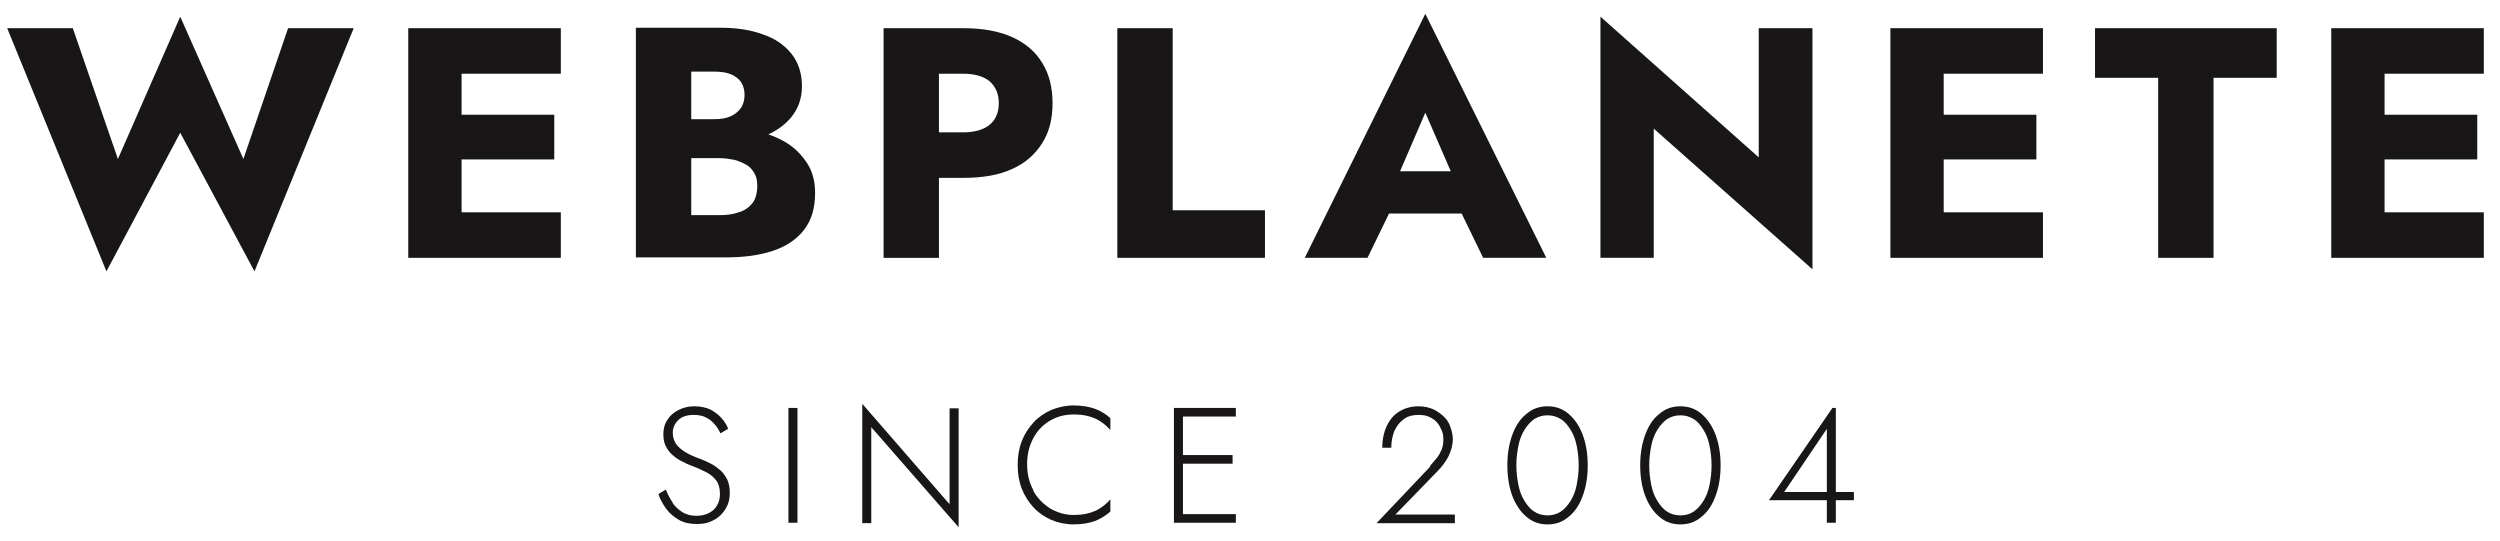
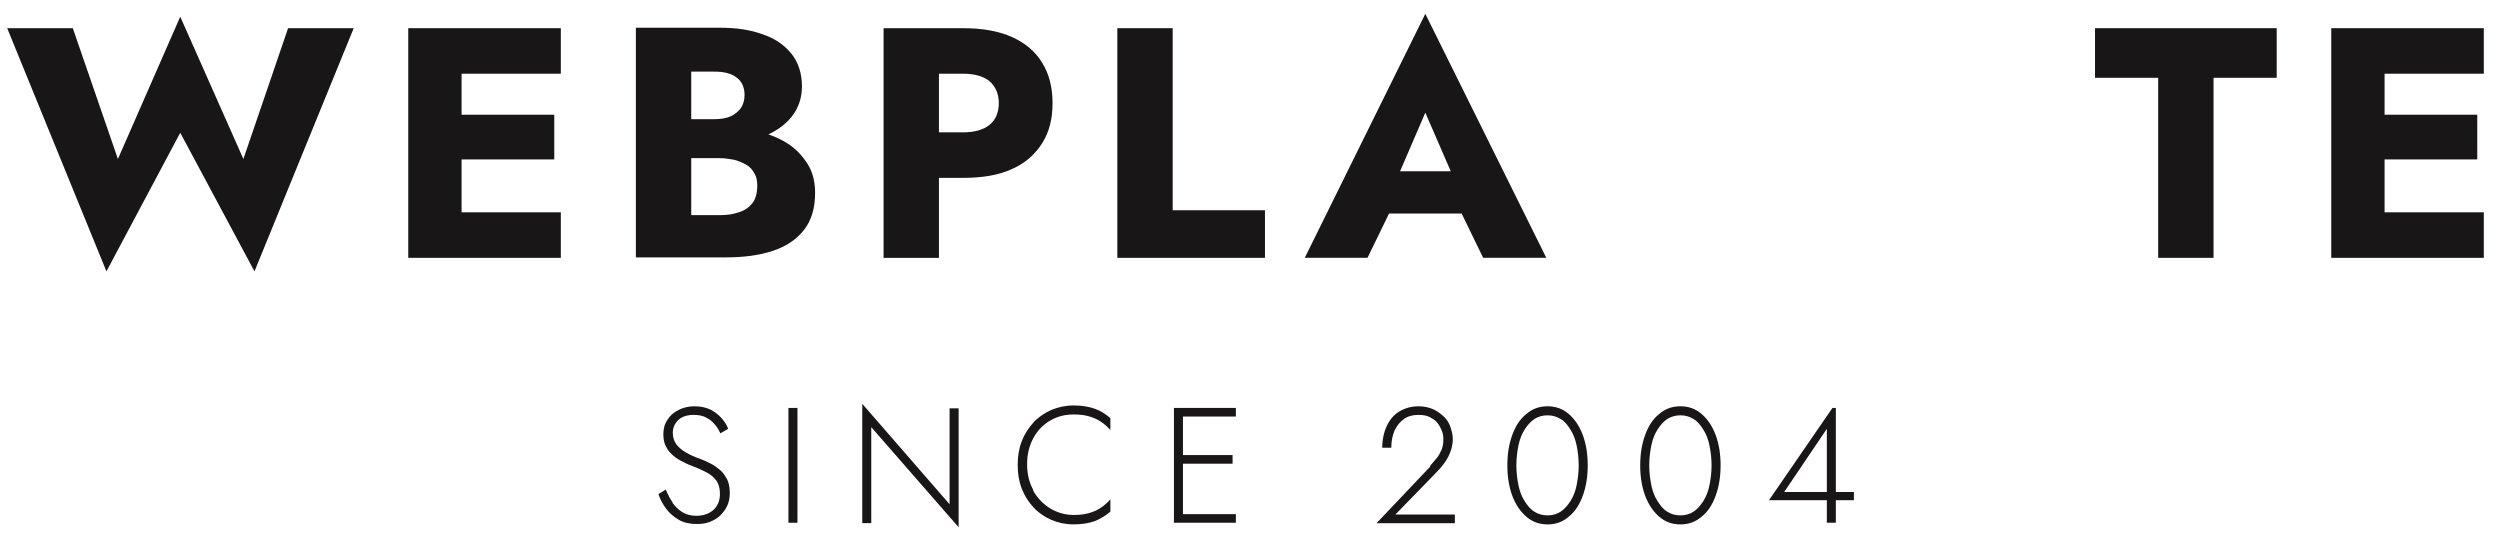
<svg xmlns="http://www.w3.org/2000/svg" width="134" height="29" viewBox="0 0 134 29" fill="none">
  <path d="M15.42 1.51H18.959L13.64 14.545L9.661 7.115L5.705 14.545L0.385 1.51H3.902L6.32 8.522L9.661 0.894L13.046 8.522L15.442 1.51H15.42Z" fill="#181616" />
  <path d="M24.741 1.511V13.82H21.883V1.511H24.741ZM23.861 1.511H30.06V3.951H23.861V1.511ZM23.861 6.149H29.709V8.545H23.861V6.149ZM23.861 11.38H30.06V13.82H23.861V11.38Z" fill="#181616" />
  <path d="M36.303 6.388H38.281C38.611 6.388 38.919 6.344 39.16 6.235C39.402 6.125 39.578 5.971 39.71 5.795C39.842 5.597 39.908 5.355 39.908 5.092C39.908 4.674 39.754 4.344 39.468 4.146C39.182 3.927 38.787 3.839 38.281 3.839H37.05V11.532H38.567C38.963 11.532 39.292 11.488 39.6 11.378C39.908 11.29 40.15 11.114 40.325 10.895C40.501 10.675 40.589 10.345 40.589 9.949C40.589 9.686 40.545 9.466 40.435 9.29C40.325 9.092 40.194 8.938 39.996 8.828C39.798 8.719 39.6 8.631 39.358 8.565C39.117 8.521 38.853 8.477 38.567 8.477H36.303V6.85H38.897C39.49 6.85 40.084 6.916 40.633 7.048C41.205 7.18 41.71 7.378 42.172 7.663C42.633 7.949 42.985 8.323 43.271 8.762C43.557 9.202 43.689 9.73 43.689 10.345C43.689 11.159 43.491 11.818 43.095 12.323C42.7 12.829 42.15 13.203 41.425 13.445C40.699 13.686 39.864 13.796 38.897 13.796H34.083V1.487H38.611C39.468 1.487 40.215 1.596 40.875 1.838C41.534 2.058 42.04 2.41 42.414 2.871C42.787 3.333 42.985 3.927 42.985 4.63C42.985 5.267 42.787 5.817 42.414 6.279C42.04 6.74 41.512 7.092 40.875 7.334C40.215 7.575 39.468 7.685 38.611 7.685H36.303V6.388Z" fill="#181616" />
  <path d="M50.327 1.511V13.82H47.36V1.511H50.327ZM49.206 1.511H51.624C52.657 1.511 53.536 1.664 54.262 1.994C54.987 2.324 55.515 2.786 55.867 3.379C56.24 3.973 56.416 4.698 56.416 5.533C56.416 6.369 56.24 7.072 55.867 7.665C55.493 8.259 54.965 8.743 54.262 9.05C53.559 9.38 52.679 9.534 51.624 9.534H49.206V7.094H51.624C52.218 7.094 52.701 6.962 53.031 6.698C53.361 6.434 53.536 6.039 53.536 5.533C53.536 5.028 53.361 4.632 53.031 4.346C52.701 4.082 52.218 3.951 51.624 3.951H49.206V1.511Z" fill="#181616" />
  <path d="M62.856 1.511V11.27H67.802V13.82H59.889V1.511H62.856Z" fill="#181616" />
  <path d="M74.705 9.995L74.837 10.654L73.298 13.819H69.935L76.397 0.74L82.882 13.819H79.497L78.024 10.786L78.134 10.039L76.397 6.038L74.683 10.017L74.705 9.995ZM73.43 9.181H79.541L79.739 11.445H73.232L73.452 9.181H73.43Z" fill="#181616" />
-   <path d="M97.148 1.51V14.435L88.641 6.895V13.819H85.784V0.894L94.268 8.434V1.51H97.148Z" fill="#181616" />
-   <path d="M104.182 1.511V13.82H101.325V1.511H104.182ZM103.303 1.511H109.502V3.951H103.303V1.511ZM103.303 6.149H109.15V8.545H103.303V6.149ZM103.303 11.38H109.502V13.82H103.303V11.38Z" fill="#181616" />
  <path d="M112.293 1.511H122.031V4.17H118.646V13.82H115.678V4.17H112.293V1.511Z" fill="#181616" />
  <path d="M127.813 1.511V13.82H124.955V1.511H127.813ZM126.934 1.511H133.132V3.951H126.934V1.511ZM126.934 6.149H132.781V8.545H126.934V6.149ZM126.934 11.38H133.132V13.82H126.934V11.38Z" fill="#181616" />
  <path d="M36.039 26.943C36.193 27.162 36.369 27.316 36.567 27.448C36.786 27.58 37.028 27.646 37.314 27.646C37.71 27.646 38.017 27.536 38.259 27.316C38.479 27.096 38.589 26.811 38.589 26.481C38.589 26.173 38.523 25.931 38.391 25.756C38.259 25.58 38.083 25.426 37.864 25.316C37.644 25.206 37.424 25.096 37.182 25.008C37.006 24.942 36.83 24.876 36.633 24.766C36.435 24.678 36.259 24.569 36.105 24.437C35.951 24.305 35.797 24.151 35.709 23.953C35.599 23.777 35.556 23.535 35.556 23.272C35.556 22.986 35.621 22.722 35.775 22.502C35.907 22.282 36.105 22.107 36.369 21.975C36.633 21.843 36.896 21.777 37.226 21.777C37.556 21.777 37.842 21.843 38.083 21.953C38.325 22.085 38.523 22.238 38.677 22.414C38.831 22.59 38.963 22.788 39.029 22.986L38.611 23.228C38.545 23.074 38.457 22.92 38.325 22.766C38.193 22.612 38.061 22.48 37.864 22.392C37.688 22.282 37.446 22.239 37.182 22.239C36.83 22.239 36.545 22.326 36.347 22.524C36.149 22.722 36.061 22.942 36.061 23.206C36.061 23.426 36.127 23.623 36.237 23.799C36.347 23.953 36.523 24.107 36.742 24.239C36.962 24.371 37.248 24.503 37.578 24.613C37.754 24.678 37.929 24.766 38.105 24.854C38.281 24.942 38.457 25.074 38.611 25.206C38.765 25.338 38.875 25.514 38.985 25.712C39.073 25.91 39.117 26.151 39.117 26.415C39.117 26.679 39.073 26.899 38.985 27.096C38.897 27.294 38.765 27.47 38.611 27.624C38.457 27.778 38.259 27.888 38.039 27.976C37.82 28.064 37.578 28.086 37.336 28.086C36.984 28.086 36.655 28.02 36.391 27.866C36.127 27.712 35.885 27.514 35.709 27.272C35.533 27.03 35.38 26.767 35.292 26.481L35.687 26.239C35.797 26.503 35.907 26.723 36.061 26.943H36.039Z" fill="#181616" />
  <path d="M42.744 21.865V28.019H42.26V21.865H42.744Z" fill="#181616" />
  <path d="M51.382 21.863V28.26L46.7 22.896V28.04H46.217V21.644L50.898 27.029V21.885H51.382V21.863Z" fill="#181616" />
  <path d="M55.383 26.304C55.603 26.7 55.91 27.008 56.284 27.25C56.658 27.469 57.075 27.601 57.537 27.601C57.823 27.601 58.087 27.579 58.328 27.513C58.57 27.447 58.79 27.36 58.988 27.228C59.186 27.096 59.362 26.942 59.516 26.766V27.425C59.252 27.645 58.966 27.821 58.68 27.931C58.372 28.041 57.999 28.107 57.537 28.107C57.12 28.107 56.702 28.019 56.35 27.865C55.998 27.711 55.669 27.491 55.405 27.206C55.141 26.92 54.921 26.59 54.767 26.194C54.614 25.799 54.548 25.381 54.548 24.919C54.548 24.458 54.614 24.04 54.767 23.645C54.921 23.249 55.141 22.919 55.405 22.633C55.669 22.348 55.998 22.128 56.35 21.974C56.724 21.82 57.12 21.732 57.537 21.732C57.999 21.732 58.372 21.798 58.68 21.908C58.988 22.018 59.274 22.194 59.516 22.414V23.051C59.362 22.875 59.186 22.721 58.988 22.59C58.79 22.458 58.57 22.37 58.328 22.304C58.087 22.238 57.823 22.216 57.537 22.216C57.075 22.216 56.658 22.326 56.284 22.546C55.91 22.765 55.603 23.073 55.383 23.491C55.163 23.908 55.053 24.348 55.053 24.875C55.053 25.403 55.163 25.865 55.383 26.26V26.304Z" fill="#181616" />
  <path d="M63.406 21.865V28.019H62.923V21.865H63.406ZM63.187 21.865H66.242V22.326H63.187V21.865ZM63.187 24.392H66.066V24.854H63.187V24.392ZM63.187 27.558H66.242V28.019H63.187V27.558Z" fill="#181616" />
  <path d="M76.639 24.986C76.771 24.832 76.903 24.678 77.013 24.547C77.123 24.415 77.211 24.239 77.277 24.085C77.343 23.909 77.365 23.733 77.365 23.535C77.365 23.382 77.343 23.228 77.277 23.074C77.211 22.92 77.145 22.788 77.035 22.656C76.925 22.524 76.793 22.436 76.617 22.349C76.441 22.261 76.244 22.239 76.024 22.239C75.716 22.239 75.474 22.305 75.254 22.458C75.035 22.612 74.881 22.81 74.749 23.074C74.639 23.338 74.573 23.645 74.573 23.997H74.089C74.089 23.557 74.177 23.162 74.331 22.832C74.485 22.502 74.705 22.239 74.991 22.063C75.276 21.887 75.628 21.777 76.024 21.777C76.353 21.777 76.617 21.843 76.859 21.953C77.079 22.063 77.277 22.217 77.431 22.37C77.585 22.524 77.694 22.722 77.76 22.942C77.826 23.14 77.87 23.338 77.87 23.535C77.87 23.865 77.782 24.173 77.628 24.481C77.475 24.766 77.277 25.03 77.035 25.272L74.793 27.58H77.98V28.042H73.782L76.661 25.008L76.639 24.986Z" fill="#181616" />
  <path d="M81.057 23.316C81.233 22.832 81.475 22.458 81.805 22.195C82.135 21.909 82.508 21.777 82.948 21.777C83.388 21.777 83.761 21.909 84.091 22.195C84.421 22.48 84.662 22.854 84.838 23.316C85.014 23.799 85.102 24.327 85.102 24.942C85.102 25.558 85.014 26.085 84.838 26.569C84.662 27.052 84.421 27.426 84.091 27.69C83.761 27.976 83.388 28.108 82.948 28.108C82.508 28.108 82.135 27.976 81.805 27.69C81.475 27.404 81.233 27.03 81.057 26.569C80.882 26.085 80.794 25.558 80.794 24.942C80.794 24.327 80.882 23.799 81.057 23.316ZM81.387 25.997C81.453 26.327 81.563 26.613 81.717 26.855C81.871 27.096 82.025 27.294 82.244 27.426C82.442 27.558 82.684 27.624 82.948 27.624C83.212 27.624 83.453 27.558 83.651 27.426C83.849 27.294 84.025 27.096 84.179 26.855C84.333 26.613 84.443 26.327 84.509 25.997C84.575 25.668 84.618 25.316 84.618 24.942C84.618 24.569 84.575 24.217 84.509 23.887C84.443 23.558 84.333 23.272 84.179 23.03C84.025 22.788 83.871 22.59 83.651 22.458C83.431 22.326 83.212 22.261 82.948 22.261C82.684 22.261 82.464 22.326 82.244 22.458C82.047 22.59 81.871 22.788 81.717 23.03C81.563 23.272 81.453 23.558 81.387 23.887C81.321 24.217 81.277 24.569 81.277 24.942C81.277 25.316 81.321 25.668 81.387 25.997Z" fill="#181616" />
  <path d="M88.179 23.316C88.355 22.832 88.597 22.458 88.927 22.195C89.256 21.909 89.63 21.777 90.07 21.777C90.509 21.777 90.883 21.909 91.213 22.195C91.542 22.48 91.784 22.854 91.96 23.316C92.136 23.799 92.224 24.327 92.224 24.942C92.224 25.558 92.136 26.085 91.96 26.569C91.784 27.052 91.542 27.426 91.213 27.69C90.883 27.976 90.509 28.108 90.07 28.108C89.63 28.108 89.256 27.976 88.927 27.69C88.597 27.404 88.355 27.03 88.179 26.569C88.003 26.085 87.915 25.558 87.915 24.942C87.915 24.327 88.003 23.799 88.179 23.316ZM88.509 25.997C88.575 26.327 88.685 26.613 88.839 26.855C88.993 27.096 89.146 27.294 89.366 27.426C89.564 27.558 89.806 27.624 90.07 27.624C90.333 27.624 90.575 27.558 90.773 27.426C90.971 27.294 91.147 27.096 91.3 26.855C91.454 26.613 91.564 26.327 91.63 25.997C91.696 25.668 91.74 25.316 91.74 24.942C91.74 24.569 91.696 24.217 91.63 23.887C91.564 23.558 91.454 23.272 91.3 23.03C91.147 22.788 90.993 22.59 90.773 22.458C90.553 22.326 90.333 22.261 90.07 22.261C89.806 22.261 89.586 22.326 89.366 22.458C89.168 22.59 88.993 22.788 88.839 23.03C88.685 23.272 88.575 23.558 88.509 23.887C88.443 24.217 88.399 24.569 88.399 24.942C88.399 25.316 88.443 25.668 88.509 25.997Z" fill="#181616" />
  <path d="M98.226 21.865H98.401V28.019H97.918V22.986L95.632 26.371H99.369V26.81H94.818L98.204 21.887L98.226 21.865Z" fill="#181616" />
</svg>